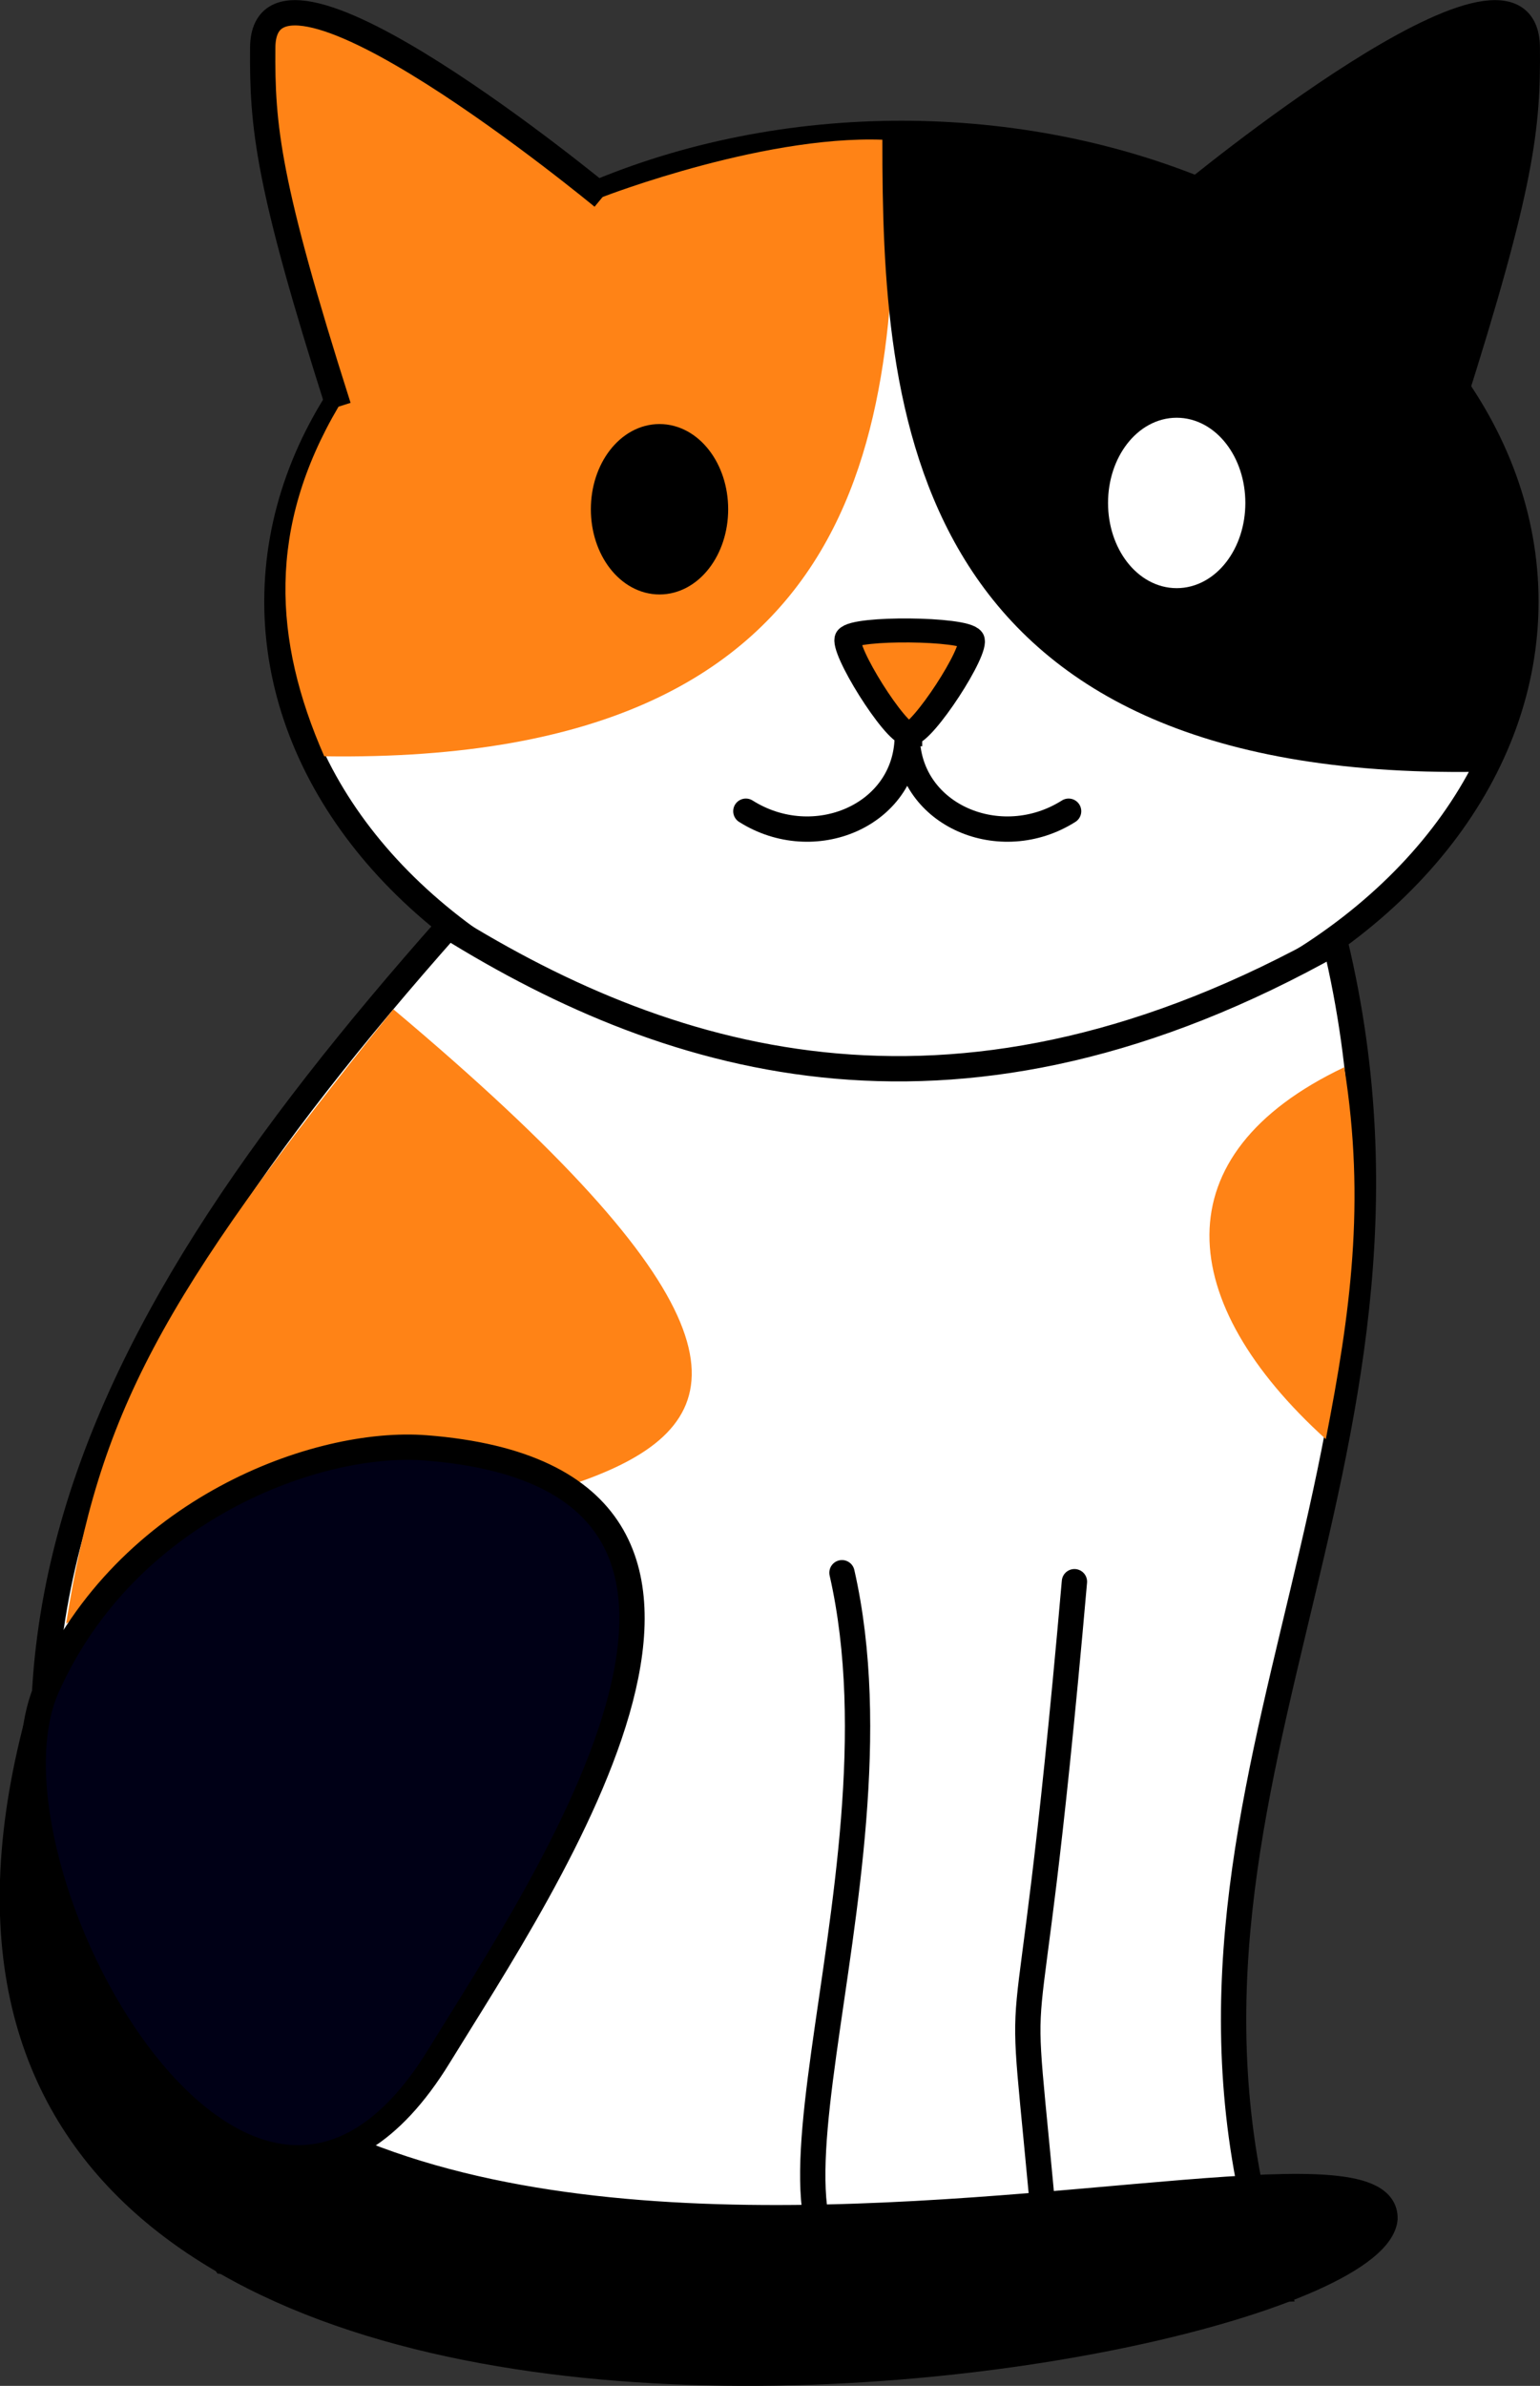
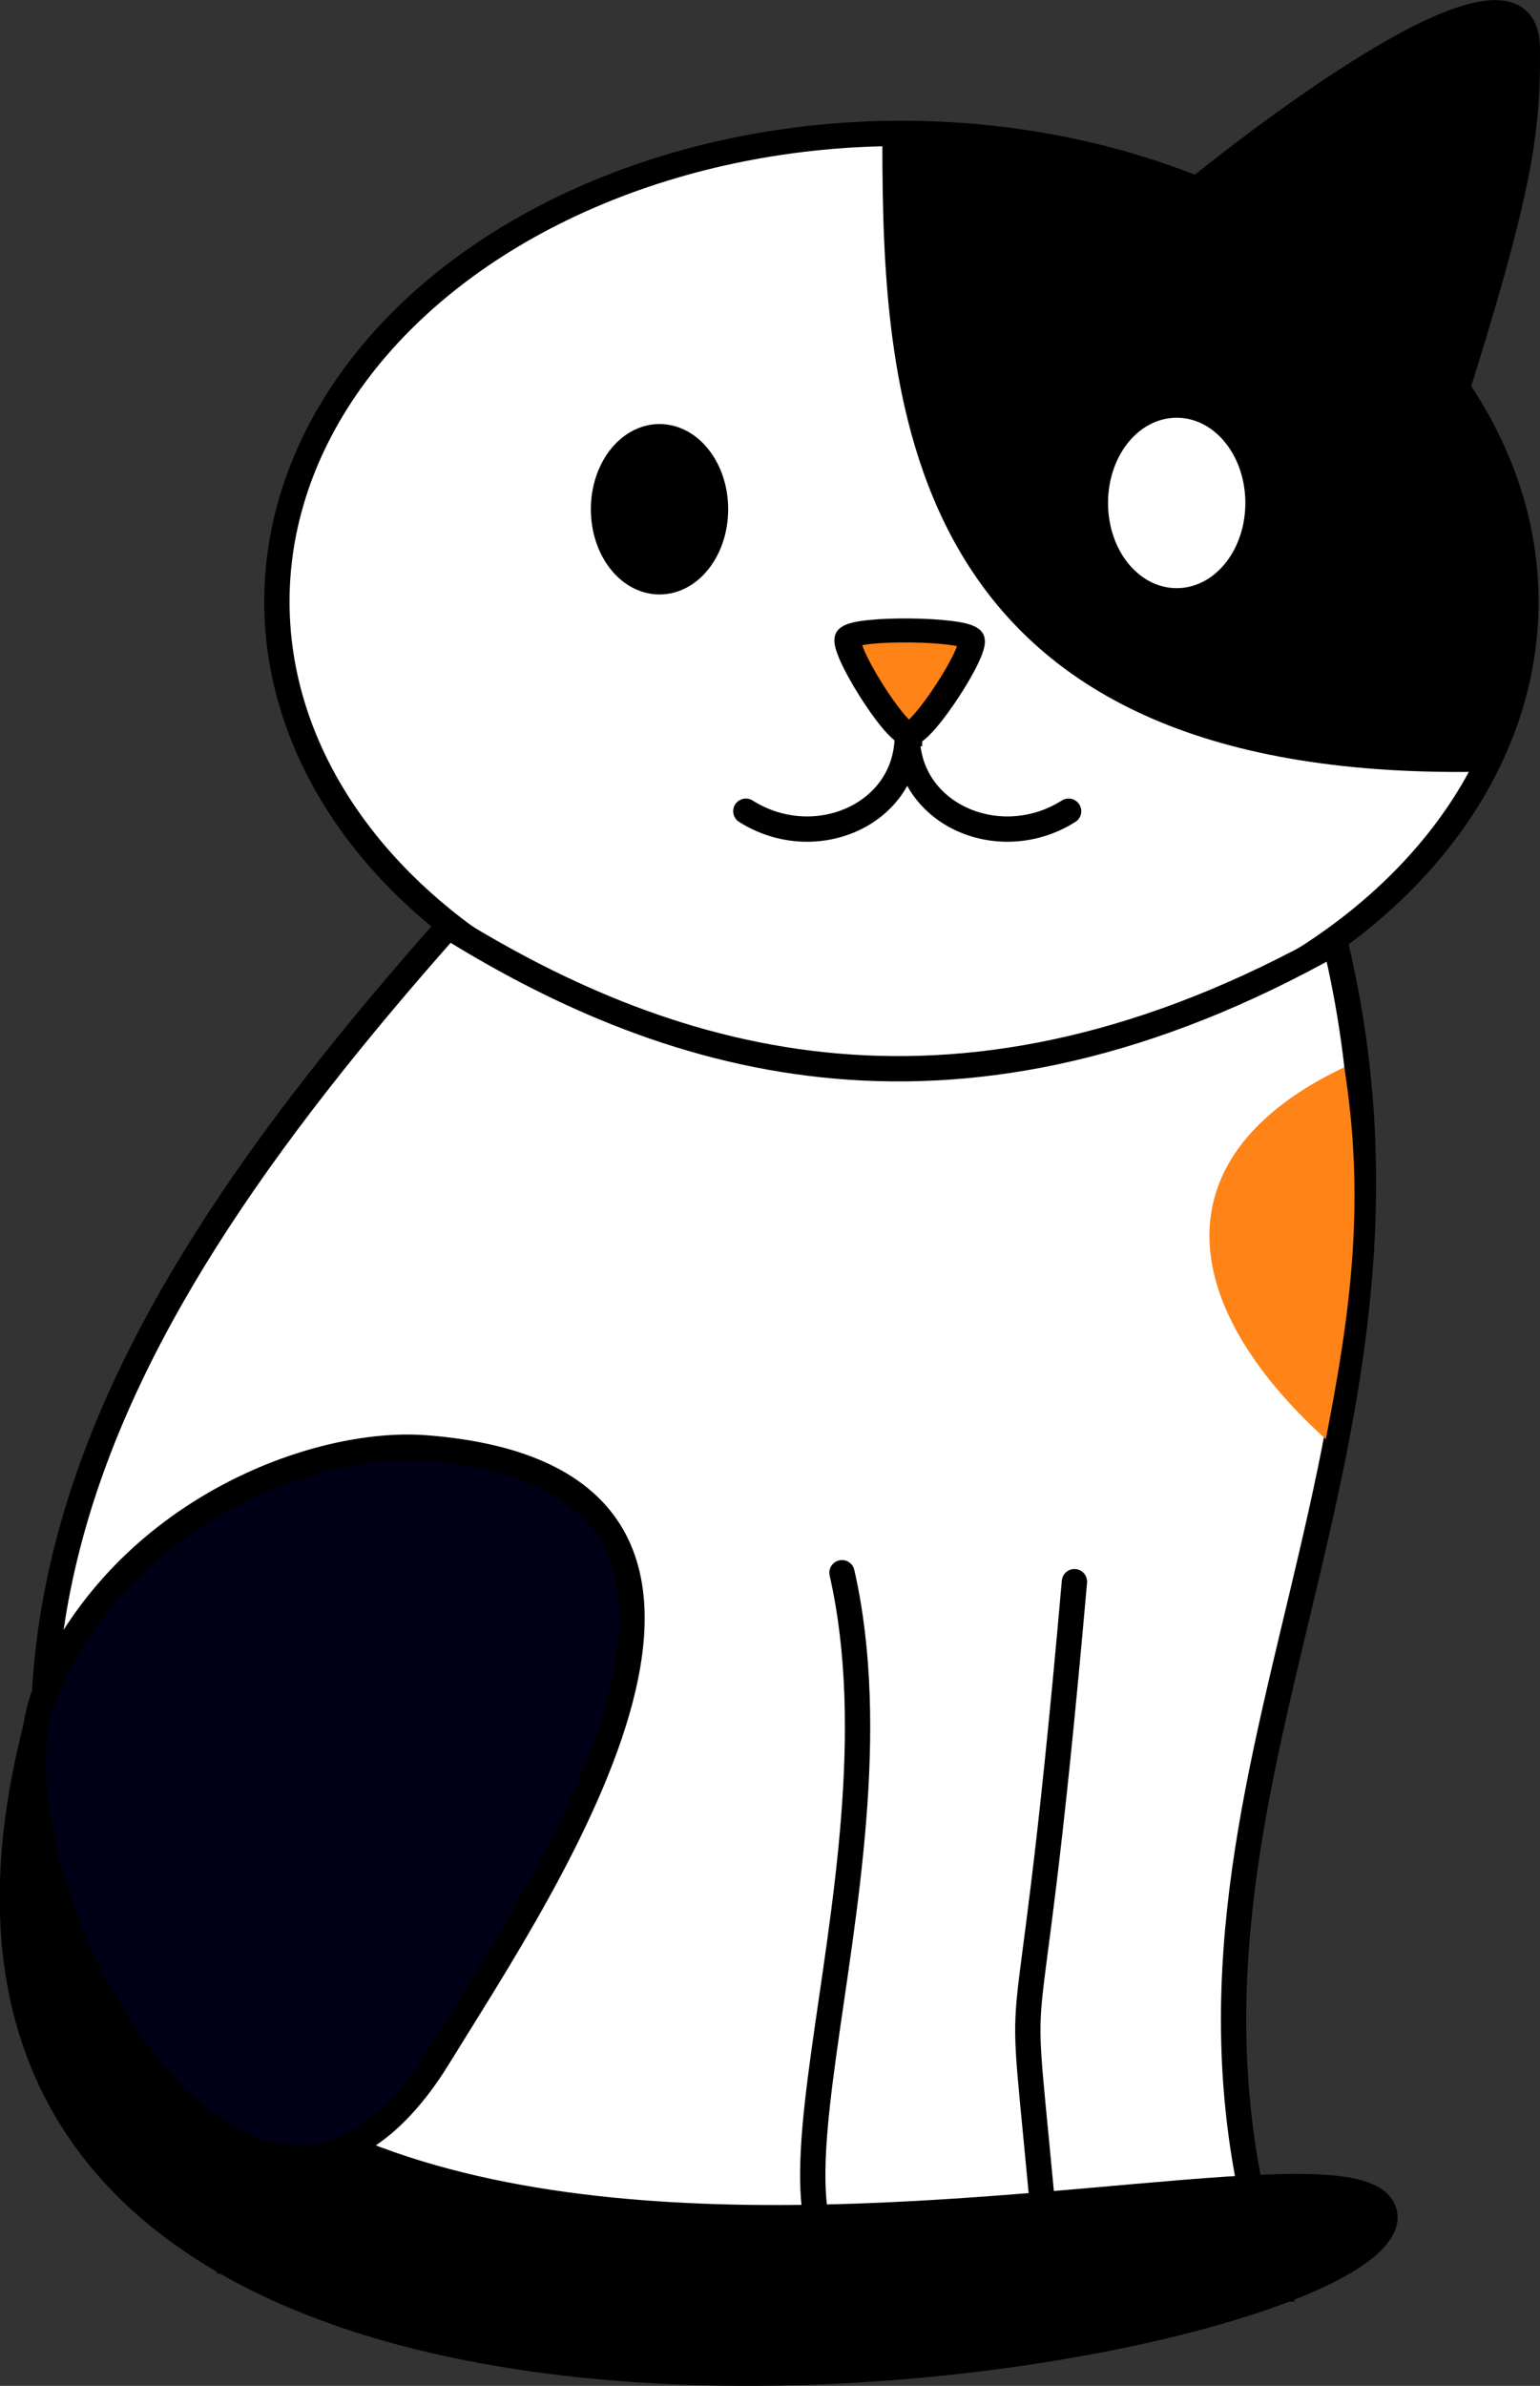
<svg xmlns="http://www.w3.org/2000/svg" width="152.152mm" height="235.58mm" viewBox="0 0 152.152 235.58" version="1.1" id="svg5">
  <rect x="0" y="0" width="152.152" height="235.58" fill="#333333" stroke="none" />
  <defs id="defs2" />
  <g id="layer1" transform="translate(2.898,8.297)">
    <g id="g28526" transform="translate(-207.451,-32.606)">
      <g id="g17347" transform="translate(32.08,2.874)">
        <ellipse style="fill:#ffffff;fill-opacity:1;stroke:#000000;stroke-width:2.5;stroke-linecap:square;stroke-miterlimit:4;stroke-dasharray:none;stroke-opacity:1;paint-order:fill markers stroke" id="path904" cx="261.532" cy="80.84" rx="61.702" ry="46.234" />
-         <path style="fill:#ff8316;fill-opacity:1;fill-rule:evenodd;stroke:#000000;stroke-width:2.5;stroke-linecap:butt;stroke-linejoin:miter;stroke-miterlimit:4;stroke-dasharray:none;stroke-opacity:0" d="m 205.919,61.59 c -7.03,-22.068 -7.555,-27.665 -7.488,-35.46 0.11,-12.912 33.582,14.755 33.582,14.755 0,0 16.839,-6.523 28.888,-5.583 0,26.419 -0.902,61.629 -56.391,60.809 -5.065,-11.52 -5.62,-22.593 1.409,-34.521 z" id="path4490" />
-         <path style="fill:none;fill-opacity:1;fill-rule:evenodd;stroke:#000000;stroke-width:2.5;stroke-linecap:butt;stroke-linejoin:miter;stroke-miterlimit:4;stroke-dasharray:none;stroke-opacity:1" d="m 179.974,68.605 c -7.03,-22.068 -7.555,-27.665 -7.488,-35.46 0.11,-12.912 33.582,14.755 33.582,14.755" id="path4490-5" transform="translate(25.944,-7.015)" />
        <path style="fill:#000000;fill-opacity:1;fill-rule:evenodd;stroke:#000000;stroke-width:2.5;stroke-linecap:butt;stroke-linejoin:miter;stroke-miterlimit:4;stroke-dasharray:none;stroke-opacity:1" d="m 315.881,61.59 c 7.03,-22.068 7.555,-27.665 7.488,-35.46 -0.11,-12.912 -33.582,14.755 -33.582,14.755 0,0 -16.839,-6.523 -28.888,-5.583 0,26.419 2.067,61.913 57.556,61.092 5.065,-11.52 4.455,-22.877 -2.574,-34.804 z" id="path4490-7" />
        <ellipse style="fill:#000000;fill-opacity:1;stroke:#000000;stroke-width:2.5;stroke-linecap:square;stroke-miterlimit:4;stroke-dasharray:none;stroke-opacity:1;paint-order:fill markers stroke" id="path2606" cx="237.633" cy="71.719" rx="5.533" ry="7.163" />
        <ellipse style="fill:#ffffff;fill-opacity:1;stroke:#ffffff;stroke-width:2.5;stroke-linecap:square;stroke-miterlimit:4;stroke-dasharray:none;stroke-opacity:1;paint-order:fill markers stroke" id="path2606-3" cx="288.73" cy="71.096" rx="5.533" ry="7.163" />
        <path style="fill:#ff8316;fill-opacity:1;stroke:#000000;stroke-width:61.973;stroke-linecap:square;stroke-miterlimit:4;stroke-dasharray:none;stroke-opacity:1;paint-order:fill markers stroke" id="path14360" d="m 871.776,-84.048 c -21.644,22.807 -269.013,-36.589 -277.943,-66.737 -8.929,-30.148 166.193,-214.678 196.767,-207.337 30.574,7.341 102.82,251.267 81.175,274.074 z" transform="matrix(0.029,0.028,-0.031,0.026,234.385,71.7)" />
        <path style="fill:none;fill-rule:evenodd;stroke:#000000;stroke-width:2.5;stroke-linecap:round;stroke-linejoin:round;stroke-miterlimit:4;stroke-dasharray:none;stroke-opacity:1" d="m 262.108,94.321 c -0.202,7.655 -9.225,11.456 -15.944,7.213" id="path16533" />
        <path style="fill:none;fill-rule:evenodd;stroke:#000000;stroke-width:2.5;stroke-linecap:round;stroke-linejoin:round;stroke-miterlimit:4;stroke-dasharray:none;stroke-opacity:1" d="m 262.108,94.321 c 0.202,7.655 9.225,11.456 15.944,7.213" id="path16533-3" />
      </g>
      <path style="fill:#ffffff;fill-opacity:1;fill-rule:evenodd;stroke:#000000;stroke-width:2.5;stroke-linecap:butt;stroke-linejoin:miter;stroke-miterlimit:4;stroke-dasharray:none;stroke-opacity:1" d="m 336.472,117.368 c 12.424,51.952 -21.613,85.428 -5.727,132.978 -32.269,0.746 -61.651,3.208 -103.98,-2.711 -34.413,-52.038 -14.968,-90.06 22.069,-131.849 22.379,13.903 50.736,22.339 87.637,1.582 z" id="path17382" />
      <path style="fill:#000000;fill-opacity:1;fill-rule:evenodd;stroke:#000000;stroke-width:2.5;stroke-linecap:butt;stroke-linejoin:miter;stroke-miterlimit:4;stroke-dasharray:none;stroke-opacity:1" d="m 209.208,190.901 c -28.583,93.883 130.738,67.597 132.182,52.479 0.291,-14.813 -128.155,31.925 -132.182,-52.479 z" id="path20057" />
-       <path style="fill:#ff8316;fill-opacity:1;fill-rule:evenodd;stroke:none;stroke-width:0.265px;stroke-linecap:butt;stroke-linejoin:miter;stroke-opacity:1" d="m 243.419,123.964 c 67.288,56.52 3.196,43.306 -32.332,60.648 3.297,-20.653 9.045,-31.82 32.332,-60.648 z" id="path23531" />
      <path style="fill:#000016;fill-opacity:1;fill-rule:evenodd;stroke:#000000;stroke-width:2.5;stroke-linecap:round;stroke-linejoin:round;stroke-miterlimit:4;stroke-dasharray:none;stroke-opacity:1" d="m 246.614,167.27 c 39.113,3.043 11.771,43.017 1.299,60.082 -19.157,31.218 -46.543,-18.878 -38.705,-36.451 7.838,-17.574 26.683,-24.465 37.406,-23.63 z" id="path24288" />
      <path style="fill:none;fill-rule:evenodd;stroke:#000000;stroke-width:2.5;stroke-linecap:round;stroke-linejoin:miter;stroke-miterlimit:4;stroke-dasharray:none;stroke-opacity:1" d="m 310.707,180.484 c -5.049,57.573 -5.895,30.568 -2.791,65.643 l -14.609,3.11 c -19.321,2.59 1.53,-38.464 -5.567,-69.638" id="path26422" />
      <path style="fill:#ff8316;fill-opacity:1;fill-rule:evenodd;stroke:none;stroke-width:2.5;stroke-linecap:butt;stroke-linejoin:miter;stroke-miterlimit:4;stroke-dasharray:none;stroke-opacity:1" d="m 337.366,129.687 c -18.186,8.628 -16.727,23.21 -1.822,36.723 2.421,-12.398 3.952,-23.363 1.822,-36.723 z" id="path27573" />
    </g>
  </g>
</svg>